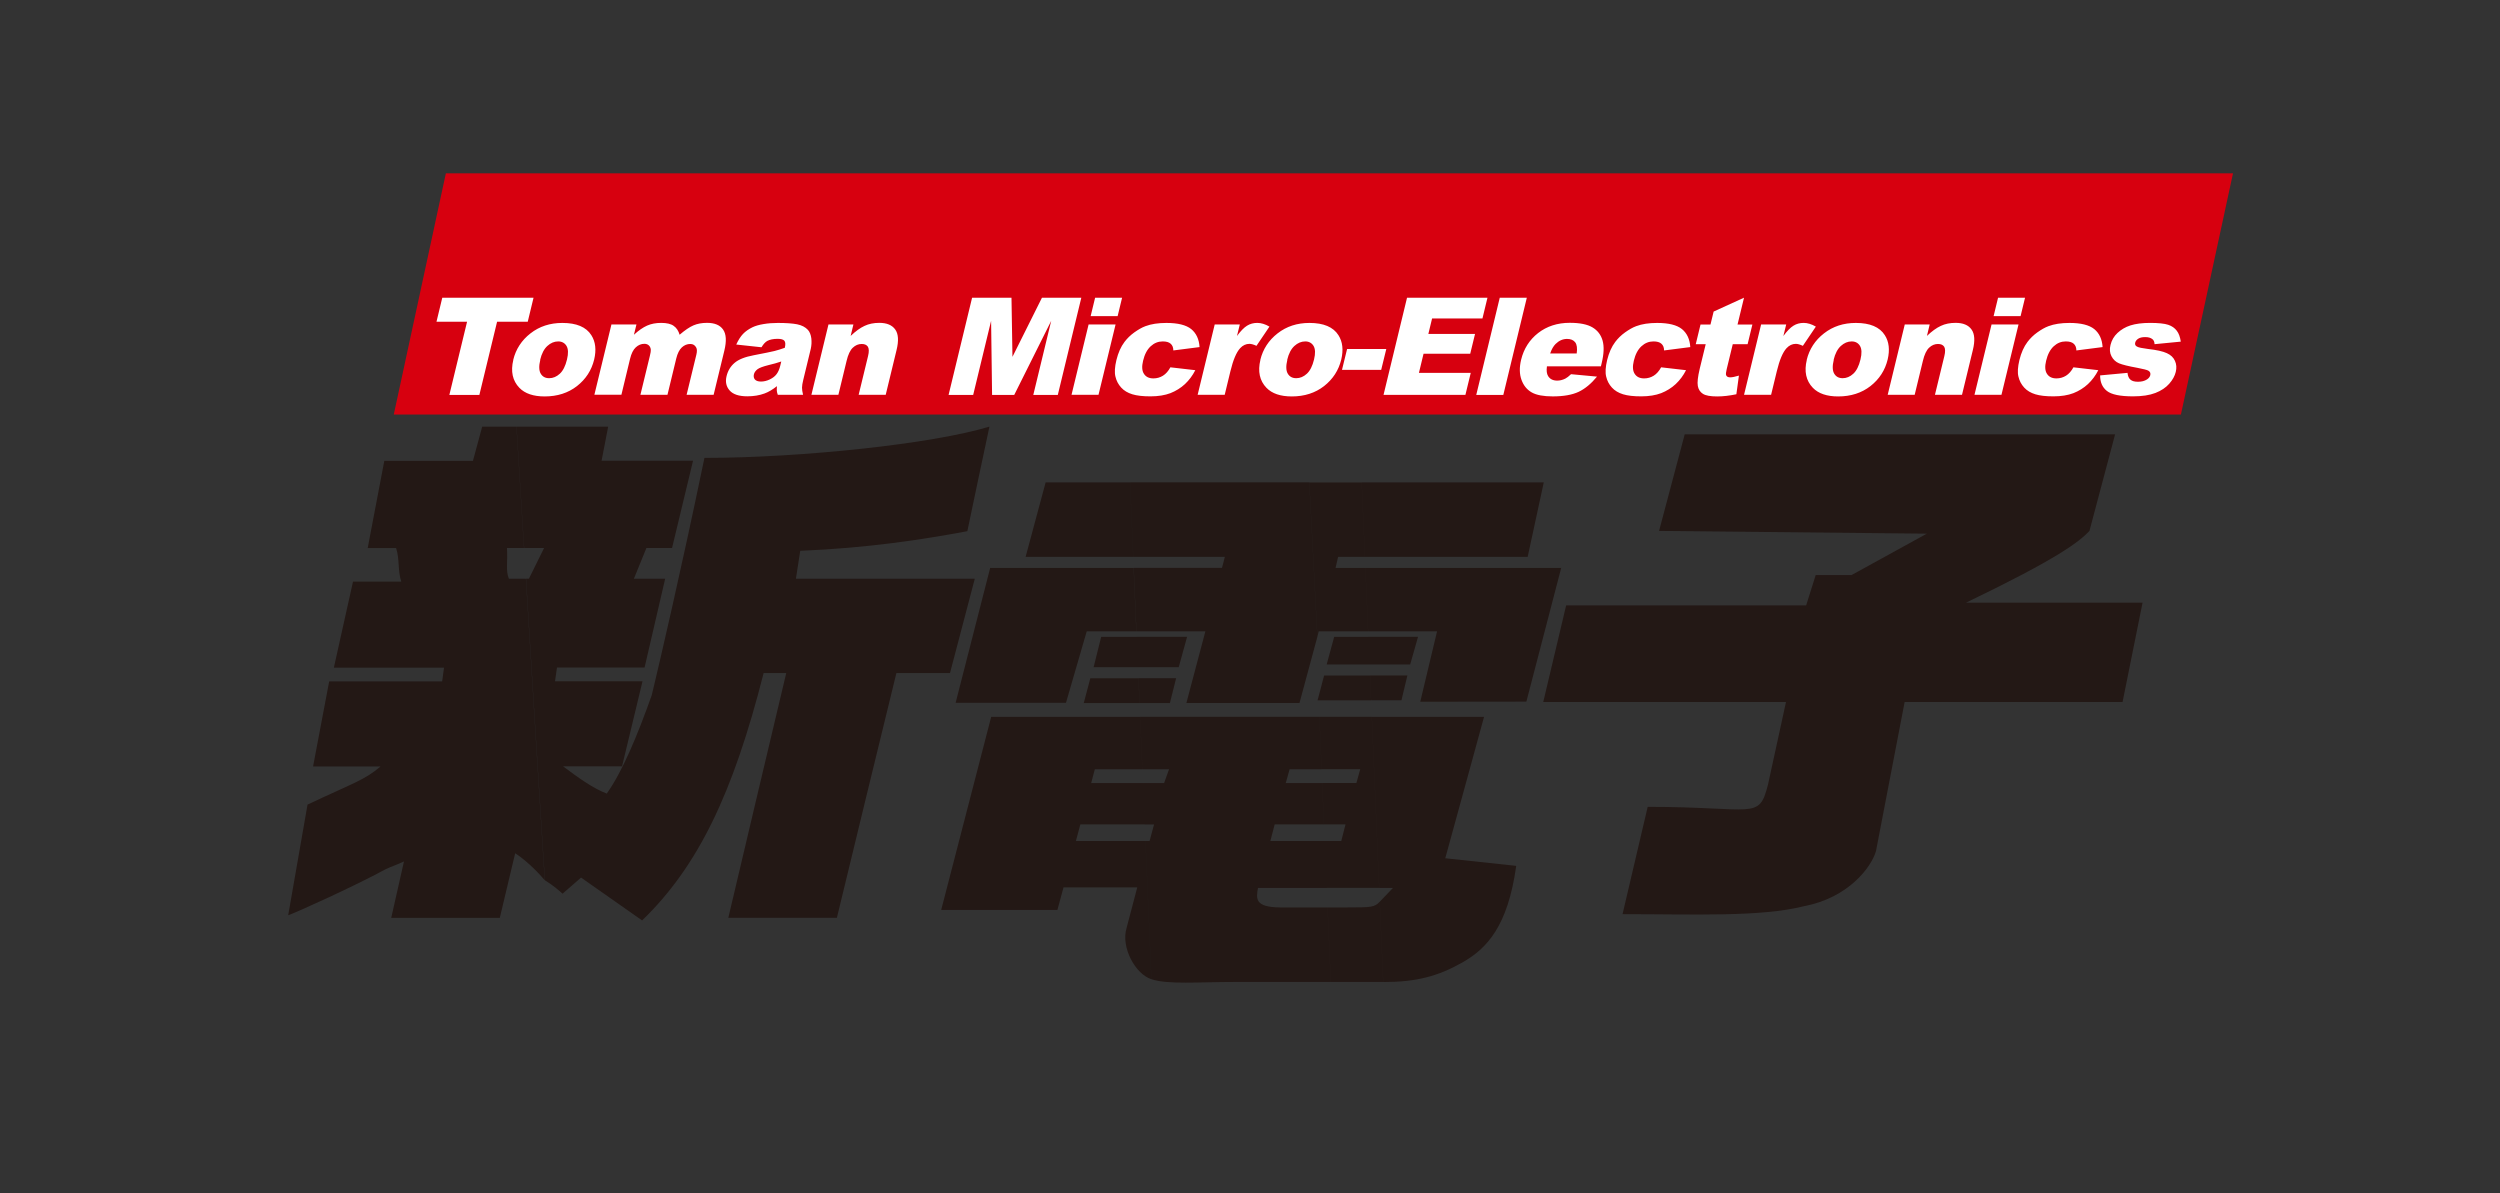
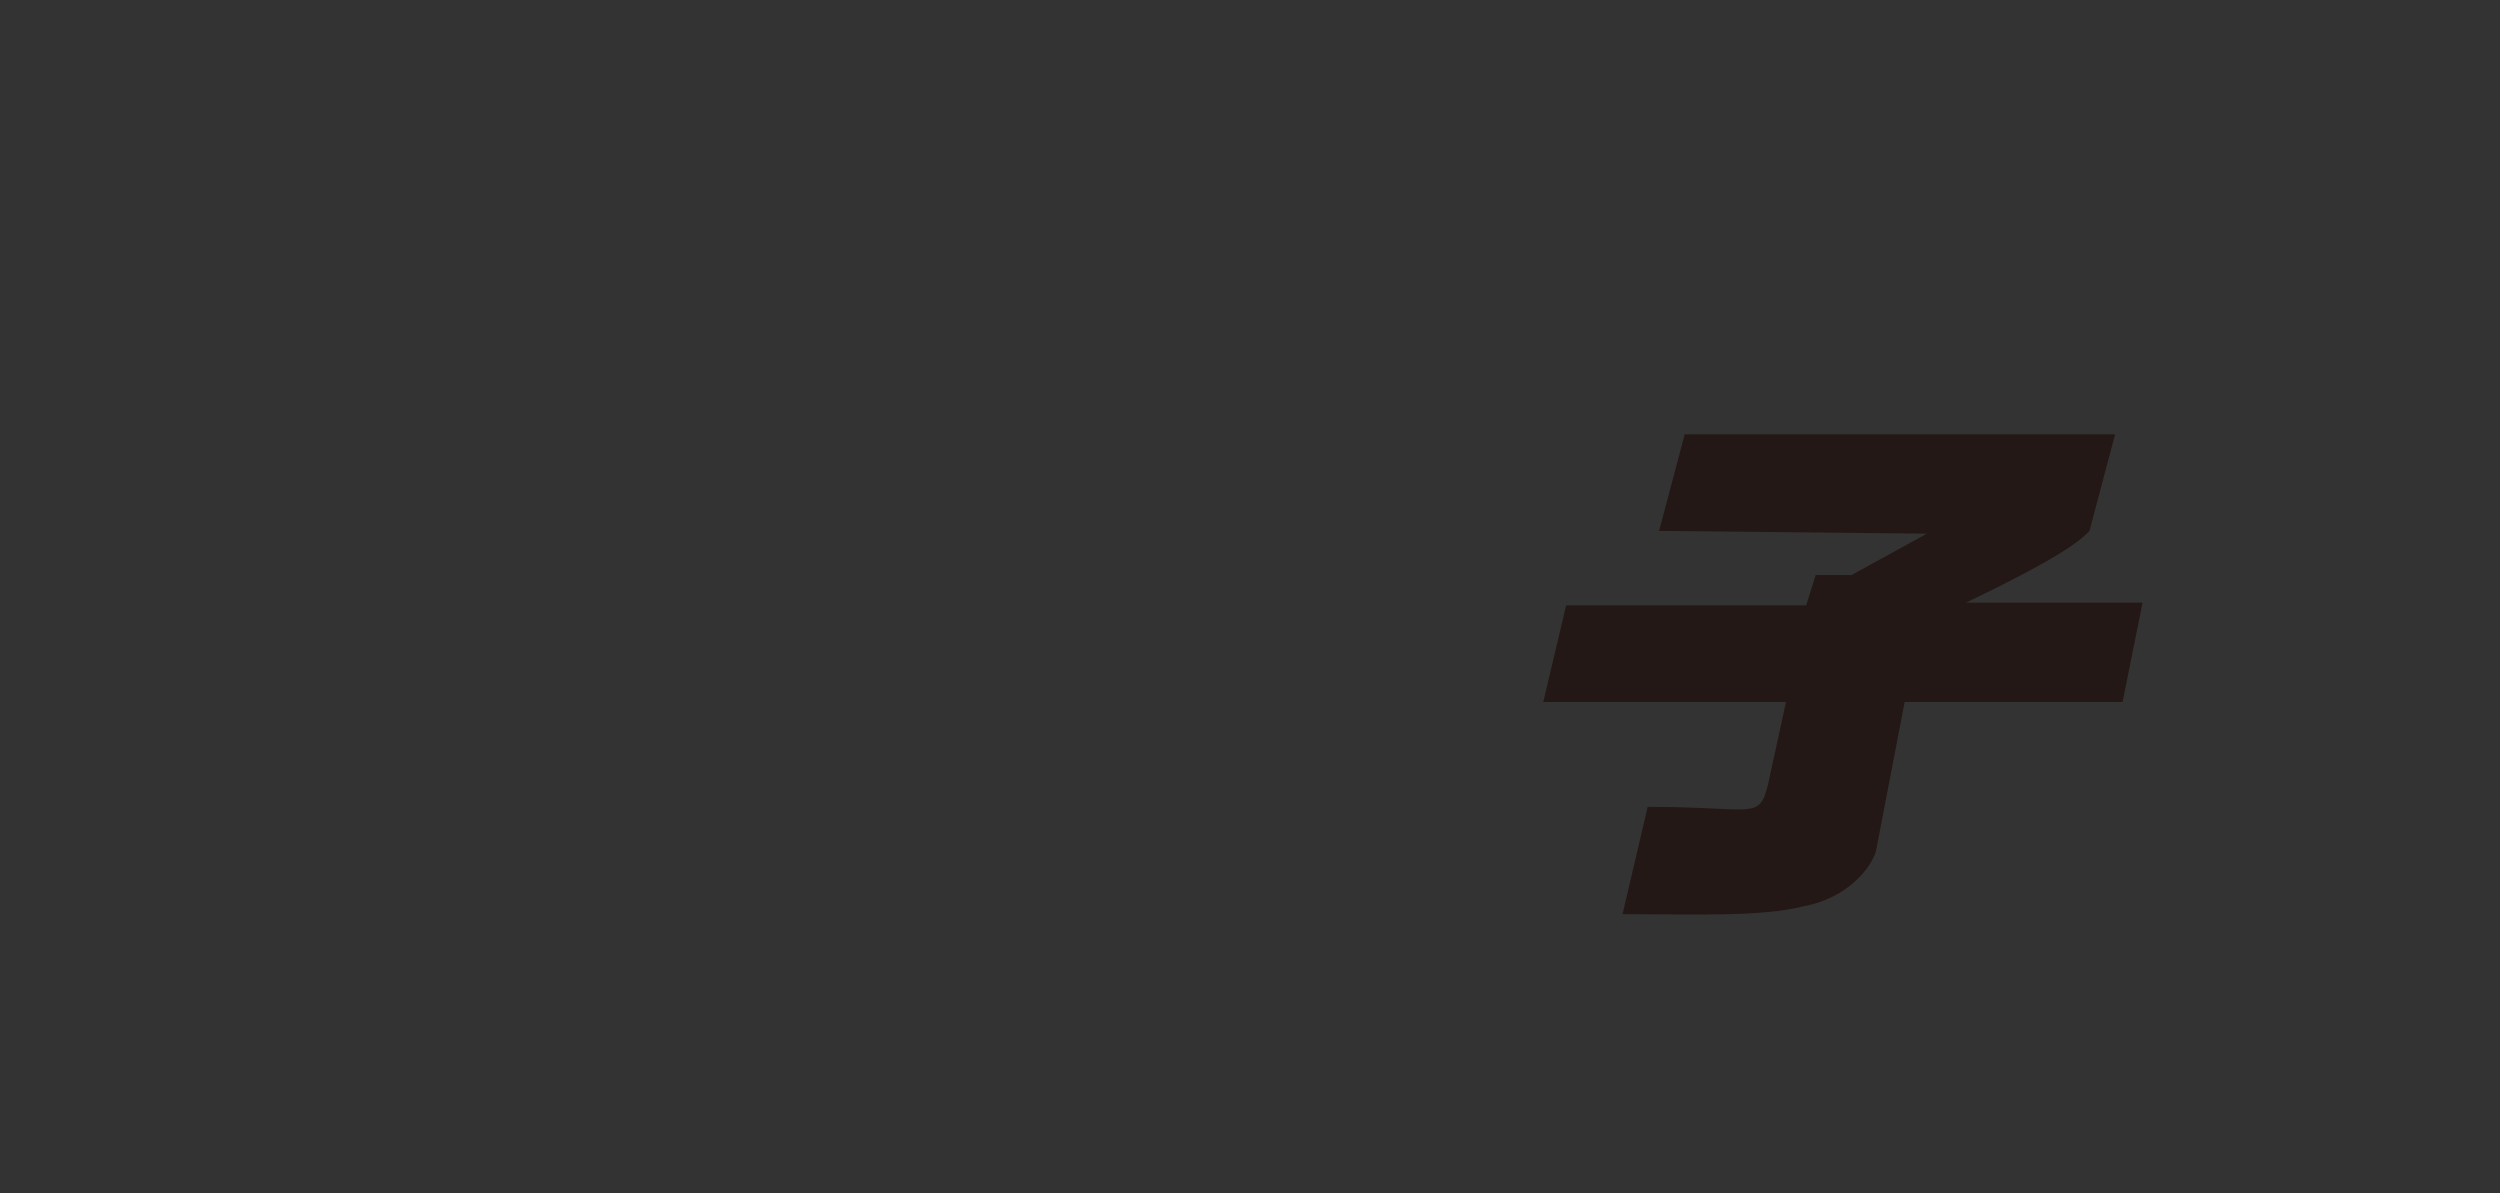
<svg xmlns="http://www.w3.org/2000/svg" id="_图层_1" version="1.1" viewBox="0 0 618 295">
  <rect x="0" y="0" width="618" height="295" fill="#333333" stroke="none" />
  <defs>
    <style>
      .st0 {
        fill: #fff;
      }

      .st1 {
        fill: #231815;
      }

      .st1, .st2 {
        fill-rule: evenodd;
      }

      .st2 {
        fill: #d7000f;
      }
    </style>
  </defs>
-   <polygon class="st2" points="97.34 102.48 539.12 102.48 552 42.84 110.22 42.84 97.34 102.48" />
-   <path class="st1" d="M119.17,105.47h8.49c.63,10.04,1.26,20.04,1.88,30h-4.22c.23,3.45-.36,5.53.48,7.59h4.2c.78,12.61,1.55,25.15,2.33,37.62.78,12.38,1.54,24.7,2.33,36.93-2.22-2.68-5.17-5.33-7.31-6.68-1.27,5.34-2.55,10.67-3.8,15.97h-26.84c1.03-4.64,2.08-9.29,3.15-13.96-1.33.67-3.35,1.34-4.67,2-7.3,4-21.97,10.64-23.95,11.31,1.57-9.07,3.16-18.18,4.78-27.35,11.38-5.38,14.1-6.05,18.04-9.43h-16.67c1.32-6.98,2.64-13.99,3.98-21.03h27.93c.13-1.13.29-2.27.46-3.4h-27.23c1.57-7.06,3.15-14.15,4.73-21.26h11.93c-.9-2.76-.38-5.53-1.27-8.29h-7.03c1.35-7.17,2.73-14.34,4.11-21.57h21.91c.75-2.8,1.51-5.61,2.28-8.42M127.67,105.47h22.67c-.55,2.82-1.08,5.62-1.63,8.42h22.61c-1.74,7.23-3.48,14.42-5.19,21.58-2.13,0-4.23,0-6.34,0-1.03,2.54-2.06,5.07-3.09,7.59h7.73c-1.71,7.35-3.4,14.67-5.09,21.95h-21.65c-.17,1.14-.32,2.27-.49,3.4h21.63c-1.7,7.04-3.39,14.04-5.06,21.03h-14.58c3.63,2.69,7.26,5.38,10.8,6.73,3.84-5.39,7.52-14.17,11.13-24.35,1.14-4.78,2.83-11.93,5.01-21.63,2.19-9.73,4.9-22.02,8.01-37,12.02,0,26.12-.88,38.96-2.27,12.85-1.39,24.47-3.33,31.49-5.46-1.86,8.66-3.66,17.27-5.46,25.85-11.18,2.08-24.46,4.15-41.31,4.85-.37,2.29-.72,4.59-1.07,6.9h44.22c-2.06,7.81-4.11,15.58-6.13,23.32h-13.25c-2.48,10.2-4.98,20.38-7.43,30.47-2.44,10.05-4.87,20.07-7.28,30.03h-26.84c2.34-9.96,4.72-19.97,7.09-30.03,2.38-10.11,4.81-20.28,7.23-30.47h-5.59c-3.79,14.95-7.87,26.96-12.73,36.85-4.83,9.85-10.46,17.68-17.31,24.3-5.03-3.51-10.05-7.06-15.09-10.59-1.53,1.33-3.07,2.66-4.58,3.98-.72-.66-2.21-1.99-4.36-3.32-.78-12.24-1.55-24.55-2.33-36.93-.78-12.46-1.55-24.99-2.33-37.62h.71c1.24-2.53,2.48-5.06,3.75-7.59h-4.93c-.63-9.95-1.26-19.94-1.88-30h-.04Z" />
-   <path class="st1" d="M281.83,177.2l.56,12.96h-11.75l-.9,3.41h12.81l.44,10.23h-15.93l-1.1,4.1h17.21l1.46,34.16c-3.87-1.19-7.65-7.81-6.12-12.75l2.62-9.95h-18.23l-1.51,5.58h-28.73l12.36-47.73h36.83v-.03.02ZM281.42,167.66h-11.89l-1.63,6.14h13.79l-.27-6.14ZM280.98,157.43h-8.77l-1.87,7.51h10.96l-.32-7.51h0ZM280.13,137.66h-26.6l4.95-18.41h20.86l.79,18.41h0ZM280.92,156.07h-12.28l-5.13,17.66h-27.28l8.54-33.34h35.46l.67,15.68h0ZM281.3,164.93h10.08l2.07-7.51h-12.47l.32,7.51h0ZM281.69,173.79h7.51l1.54-6.14h-9.3l.27,6.14h-.02ZM326.15,177.2l.56,12.96h-7.92l-.95,3.41h9.01l.44,10.23h-12.19l-1.07,4.1h13.43l.51,11.59h-17c-.47,2.72-.78,4.75,5.46,4.83h11.75l.79,18.42h-23.87c-8.87,0-16.34.68-20.48-.68l-1.46-34.16h1.02l1.1-4.1h-2.29l-.44-10.23h5.22l1.22-3.41h-6.59l-.56-12.96h44.32,0ZM326.76,169.13l-1.06,3.99h.27l.78-3.99h0ZM325.65,157.43l-4.42,16.36h-27.96l4.7-17.73h-17.04l-.67-15.68h21.82l.7-2.73h-22.64l-.79-18.41h44.32l1.99,38.18h0ZM341.07,222.9l.85,19.84h-12.96l-.79-18.42h4.78c6.14,0,6.83-.05,8.12-1.42h0,0ZM339.11,177.2l1.82,42.28h-12.96l-.51-11.59h4.1l1.05-4.1h-5.33l-.44-10.23h8.46l.95-3.41h-9.55l-.56-12.96h12.96v.03h0ZM338.66,166.98l.27,6.14h-12.96l.78-3.99.57-2.14h11.34ZM338.26,157.43l.29,6.83h-10.6l1.86-6.83h8.46ZM337.41,137.66h-6.63l-.63,2.73h7.37l.67,15.68h-12.21l-.33,1.37-1.99-38.18h12.96l.79,18.41h0ZM338.56,164.25h10.04l1.94-6.83h-12.28l.29,6.83h.02ZM338.93,173.11h7.51l1.47-6.14h-9.24l.27,6.14h0,0ZM341.93,242.74l-.85-19.84c.65-.68,1.31-1.37,3.27-3.41h-3.41l-1.82-42.28h27.74l-9.59,34.95,17.54,1.88c-2.08,14.99-7.3,20.46-13.29,23.87-6,3.41-11.38,4.85-19.57,4.85h0v-.02ZM337.52,140.39h48.41l-8.61,33.05-26.23.03,4.15-17.4h-17.04l-.67-15.68h0ZM381.62,119.25l-3.98,18.41h-40.24l-.79-18.41h45.01Z" />
  <path class="st1" d="M522.85,107.38l-6.34,23.87c-2.6,2.73-7.85,6.83-30.51,17.73h43.64l-4.94,24.55h-53.87l-7.08,36.83c-1.16,4.1-6.93,11.59-17.75,13.64-10.78,2.73-27.14,1.98-44.91,1.98l6.22-26.53c26.6,0,27.44,3.41,29.73-5.46l4.46-20.46h-60.01l5.66-23.87h59.33l2.36-7.51h8.87l18.6-10.23-66.19-.68,6.34-23.87h106.39,0Z" />
-   <path class="st0" d="M519.15,92.8l6.77-.63c.08.78.32,1.35.74,1.69.41.35,1.02.51,1.85.51.9,0,1.63-.19,2.21-.57.44-.28.72-.64.83-1.06.11-.48-.04-.85-.48-1.11-.31-.19-1.22-.41-2.7-.7-2.21-.4-3.74-.78-4.55-1.12s-1.43-.92-1.86-1.74-.51-1.75-.24-2.81c.28-1.14.85-2.14,1.73-2.96s1.94-1.46,3.2-1.86,2.89-.62,4.86-.62,3.57.16,4.48.47,1.61.8,2.11,1.47c.51.66.83,1.57.99,2.69l-6.48.63c-.03-.56-.2-.98-.52-1.23-.44-.36-1.03-.52-1.78-.52s-1.33.13-1.74.4-.66.59-.75.98c-.1.43.03.75.43.96.38.23,1.29.41,2.7.59,2.16.24,3.72.59,4.69,1.04.98.44,1.65,1.08,2.01,1.91.38.83.44,1.73.2,2.73-.24,1-.78,1.98-1.62,2.93s-1.97,1.71-3.41,2.27c-1.45.56-3.29.84-5.54.84-3.17,0-5.33-.44-6.47-1.35s-1.67-2.19-1.66-3.86M512.54,90.8l6.16.71c-.67,1.32-1.52,2.46-2.55,3.43-1.03.96-2.24,1.71-3.6,2.25-1.37.52-3.01.79-4.93.79s-3.35-.17-4.48-.51c-1.14-.35-2.07-.9-2.76-1.66-.71-.78-1.18-1.66-1.42-2.7-.26-1.03-.17-2.41.24-4.12.44-1.79,1.1-3.28,2-4.47.66-.87,1.46-1.66,2.41-2.34s1.87-1.22,2.77-1.55c1.43-.54,3.16-.8,5.19-.8,2.84,0,4.87.51,6.13,1.52,1.24,1.02,1.94,2.49,2.06,4.45l-6.48.83c0-.74-.24-1.3-.67-1.67-.43-.38-1.07-.56-1.96-.56-1.1,0-2.09.39-2.96,1.19s-1.51,1.99-1.89,3.59c-.35,1.43-.27,2.52.23,3.25.49.75,1.26,1.11,2.32,1.11.87,0,1.66-.23,2.37-.67.71-.44,1.32-1.14,1.83-2.07v.04-.03ZM492.31,80.21h6.67l-4.22,17.39h-6.67s4.22-17.39,4.22-17.39ZM493.92,73.6h6.67l-1.1,4.54h-6.67l1.1-4.54ZM470.81,80.21h6.21l-.68,2.83c1.21-1.15,2.34-1.98,3.43-2.48,1.07-.51,2.29-.75,3.66-.75,1.85,0,3.16.55,3.94,1.65.78,1.1.88,2.78.32,5.07l-2.68,11.06h-6.69l2.32-9.56c.27-1.1.24-1.86-.04-2.32-.31-.46-.8-.68-1.54-.68-.8,0-1.54.31-2.18.92-.65.6-1.18,1.71-1.55,3.29l-2.02,8.35h-6.67l4.22-17.39h-.03ZM453.31,88.94c-.38,1.55-.33,2.7.11,3.43.44.75,1.14,1.12,2.09,1.12s1.83-.37,2.62-1.1c.79-.72,1.39-1.9,1.78-3.52.37-1.51.32-2.62-.12-3.36-.44-.72-1.13-1.11-2.05-1.11-.98,0-1.87.38-2.68,1.12-.82.75-1.41,1.89-1.78,3.41h.03v.02ZM446.62,88.97c.64-2.65,2.07-4.85,4.27-6.56,2.21-1.73,4.83-2.58,7.88-2.58,3.48,0,5.88,1,7.16,3.03,1.04,1.62,1.26,3.63.7,6.01-.65,2.68-2.07,4.86-4.25,6.57-2.18,1.7-4.85,2.56-7.98,2.56-2.8,0-4.89-.71-6.26-2.13-1.69-1.75-2.19-4.06-1.5-6.91h0,0ZM435.31,80.21h6.24l-.7,2.85c.91-1.23,1.73-2.08,2.48-2.54.75-.47,1.6-.7,2.54-.7s1.98.31,3.01.92l-3.21,4.75c-.71-.33-1.29-.49-1.74-.49-.87,0-1.63.36-2.29,1.07-.94,1.02-1.74,2.92-2.41,5.7l-1.41,5.82h-6.69l4.22-17.39h-.03ZM431.12,73.6l-1.6,6.62h3.67l-1.18,4.86h-3.67l-1.5,6.17c-.18.75-.23,1.23-.15,1.47.13.37.46.56,1,.56.49,0,1.22-.15,2.17-.43l-.63,4.61c-1.73.36-3.32.54-4.75.54-1.66,0-2.83-.21-3.51-.64-.68-.43-1.11-1.07-1.27-1.94s0-2.28.46-4.22l1.49-6.12h-2.46l1.18-4.86h2.46l.78-3.2,7.51-3.43v-.03h0ZM410.63,90.8l6.16.71c-.67,1.32-1.52,2.46-2.55,3.43-1.03.96-2.24,1.71-3.6,2.25-1.37.52-3.01.79-4.93.79s-3.35-.17-4.48-.51c-1.14-.35-2.07-.9-2.76-1.66-.71-.78-1.18-1.66-1.42-2.7-.26-1.03-.17-2.41.24-4.12.44-1.79,1.1-3.28,2-4.47.66-.87,1.46-1.66,2.41-2.34s1.87-1.22,2.76-1.55c1.43-.54,3.16-.8,5.19-.8,2.84,0,4.87.51,6.13,1.52,1.24,1.02,1.94,2.49,2.06,4.45l-6.48.83c0-.74-.24-1.3-.67-1.67-.43-.38-1.07-.56-1.96-.56-1.1,0-2.09.39-2.96,1.19s-1.51,1.99-1.89,3.59c-.35,1.43-.27,2.52.23,3.25.49.75,1.26,1.11,2.32,1.11.87,0,1.66-.23,2.37-.67.71-.44,1.32-1.14,1.83-2.07v.04-.03ZM389.76,87.38c.18-1.29.05-2.21-.37-2.76-.43-.56-1.1-.84-2.01-.84-1.06,0-2.01.43-2.85,1.26-.52.52-.98,1.31-1.33,2.34h6.56ZM395.76,90.56h-13.36c-.15,1.07-.04,1.87.29,2.4.46.75,1.22,1.13,2.25,1.13.65,0,1.32-.16,1.99-.49.41-.21.88-.57,1.43-1.1l6.42.6c-1.43,1.74-2.94,3-4.54,3.76-1.6.75-3.74,1.13-6.39,1.13-2.3,0-4.04-.32-5.2-.98s-2.01-1.67-2.53-3.09c-.52-1.42-.56-3.08-.1-4.99.66-2.72,2.07-4.93,4.2-6.6,2.14-1.67,4.77-2.53,7.83-2.53,2.48,0,4.36.38,5.61,1.13,1.26.75,2.1,1.85,2.5,3.27.4,1.43.33,3.29-.23,5.58l-.18.75v.03l.03-.02ZM370.74,73.6h6.69l-5.81,24.02h-6.69s5.81-24.02,5.81-24.02ZM347.82,73.6h19.88l-1.24,5.13h-12.45l-.92,3.81h11.54l-1.19,4.9h-11.54l-1.14,4.73h12.81l-1.32,5.44h-20.24l5.81-24.02h0ZM333,86.28h9.69l-1.26,5.15h-9.69l1.26-5.15ZM318.23,88.94c-.38,1.55-.33,2.7.11,3.43.44.75,1.14,1.12,2.09,1.12s1.83-.37,2.62-1.1c.79-.72,1.39-1.9,1.78-3.52.37-1.51.32-2.62-.12-3.36-.44-.72-1.13-1.11-2.05-1.11-.98,0-1.87.38-2.68,1.12-.82.75-1.41,1.89-1.78,3.41h.03v.02ZM311.55,88.97c.64-2.65,2.07-4.85,4.27-6.56,2.21-1.73,4.83-2.58,7.88-2.58,3.48,0,5.88,1,7.16,3.03,1.04,1.62,1.26,3.63.7,6.01-.65,2.68-2.07,4.86-4.25,6.57-2.18,1.7-4.85,2.56-7.98,2.56-2.8,0-4.89-.71-6.26-2.13-1.69-1.75-2.19-4.06-1.5-6.91h0,0ZM300.24,80.21h6.24l-.7,2.85c.91-1.23,1.73-2.08,2.48-2.54.75-.47,1.6-.7,2.54-.7s1.98.31,3.01.92l-3.21,4.75c-.71-.33-1.29-.49-1.74-.49-.87,0-1.63.36-2.29,1.07-.94,1.02-1.74,2.92-2.41,5.7l-1.41,5.82h-6.69l4.22-17.39h-.03ZM289.32,90.8l6.16.71c-.67,1.32-1.52,2.46-2.55,3.43-1.03.96-2.24,1.71-3.6,2.25-1.37.52-3.01.79-4.93.79s-3.35-.17-4.48-.51c-1.15-.35-2.07-.9-2.76-1.66-.71-.78-1.18-1.66-1.42-2.7-.26-1.03-.17-2.41.24-4.12.44-1.79,1.1-3.28,2-4.47.66-.87,1.46-1.66,2.41-2.34s1.87-1.22,2.76-1.55c1.43-.54,3.16-.8,5.19-.8,2.84,0,4.87.51,6.13,1.52,1.24,1.02,1.94,2.49,2.06,4.45l-6.48.83c0-.74-.24-1.3-.67-1.67-.43-.38-1.07-.56-1.96-.56-1.1,0-2.09.39-2.96,1.19s-1.51,1.99-1.89,3.59c-.35,1.43-.27,2.52.23,3.25.49.75,1.26,1.11,2.32,1.11.87,0,1.66-.23,2.37-.67.71-.44,1.32-1.14,1.83-2.07v.04-.03ZM269.1,80.21h6.67l-4.22,17.39h-6.67s4.22-17.39,4.22-17.39ZM270.71,73.6h6.67l-1.1,4.54h-6.67l1.1-4.54ZM240.28,73.6h9.76l.24,14.61,7.29-14.61h9.73l-5.81,24.02h-6.06l4.43-18.31-9.14,18.31h-5.48l-.24-18.31-4.43,18.31h-6.08l5.81-24.02h-.03,0ZM204.75,80.21h6.21l-.68,2.83c1.21-1.15,2.34-1.98,3.43-2.48,1.07-.51,2.29-.75,3.66-.75,1.85,0,3.16.55,3.94,1.65.78,1.1.88,2.78.32,5.07l-2.68,11.06h-6.69l2.32-9.56c.27-1.1.24-1.86-.04-2.32-.31-.46-.8-.68-1.54-.68-.8,0-1.54.31-2.18.92-.65.6-1.18,1.71-1.55,3.29l-2.02,8.35h-6.67l4.22-17.39h-.03ZM193.14,89.36c-.99.33-2.02.63-3.08.87-1.45.36-2.38.71-2.83,1.06-.46.37-.75.78-.86,1.23-.12.52-.04.95.24,1.29.29.32.78.51,1.5.51s1.47-.18,2.21-.54,1.29-.8,1.67-1.32.68-1.19.88-2.02l.26-1.07h.02ZM188.21,85.84l-6.21-.67c.51-1.11,1.07-1.99,1.67-2.62s1.39-1.19,2.36-1.66c.7-.33,1.6-.6,2.72-.78,1.11-.19,2.29-.28,3.55-.28,1.99,0,3.58.11,4.73.33,1.16.23,2.06.7,2.69,1.39.44.49.72,1.19.84,2.08.1.91.05,1.75-.13,2.58l-1.86,7.68c-.2.82-.31,1.46-.31,1.93,0,.47.08,1.06.26,1.78h-6.25c-.15-.44-.23-.78-.24-1.03-.03-.24,0-.6.03-1.11-1.07.85-2.09,1.45-3.04,1.8-1.3.48-2.73.71-4.28.71-2.07,0-3.53-.48-4.38-1.45-.84-.96-1.1-2.14-.75-3.55.32-1.32.98-2.41,1.96-3.25.99-.86,2.56-1.49,4.75-1.9,2.62-.51,4.33-.85,5.13-1.05.78-.2,1.65-.47,2.55-.79.2-.83.17-1.39-.09-1.73-.26-.32-.82-.49-1.66-.49-1.08,0-1.94.18-2.58.52-.49.28-.96.78-1.41,1.54h-.05ZM151.11,80.21h6.22l-.62,2.54c1.15-1.06,2.24-1.81,3.25-2.26s2.18-.67,3.47-.67c1.39,0,2.42.24,3.11.74.7.49,1.18,1.22,1.46,2.19,1.32-1.13,2.46-1.91,3.43-2.32.96-.41,2.07-.62,3.35-.62,1.87,0,3.2.55,3.97,1.66.78,1.11.88,2.84.31,5.2l-2.65,10.92h-6.68l2.41-9.91c.19-.78.18-1.38-.03-1.75-.31-.59-.78-.9-1.46-.9-.78,0-1.49.28-2.1.85s-1.07,1.47-1.38,2.74l-2.17,8.97h-6.69l2.33-9.59c.19-.76.27-1.27.24-1.55-.04-.44-.2-.79-.48-1.06-.29-.27-.66-.4-1.13-.4-.76,0-1.46.29-2.09.86-.64.58-1.11,1.53-1.43,2.85l-2.14,8.88h-6.68l4.22-17.39h-.03,0ZM133.56,88.94c-.38,1.55-.33,2.7.11,3.43.44.75,1.14,1.12,2.09,1.12s1.83-.37,2.62-1.1c.79-.72,1.39-1.9,1.78-3.52.37-1.51.32-2.62-.12-3.36-.44-.72-1.13-1.11-2.05-1.11-.98,0-1.87.38-2.68,1.12-.82.75-1.41,1.89-1.78,3.41h.03v.02ZM126.87,88.97c.64-2.65,2.07-4.85,4.27-6.56,2.21-1.73,4.83-2.58,7.88-2.58,3.48,0,5.88,1,7.16,3.03,1.04,1.62,1.26,3.63.7,6.01-.65,2.68-2.07,4.86-4.25,6.57-2.18,1.7-4.85,2.56-7.98,2.56-2.8,0-4.89-.71-6.26-2.13-1.69-1.75-2.19-4.06-1.5-6.91h0ZM109.33,73.6h22.56l-1.43,5.93h-7.58l-4.38,18.09h-7.42l4.38-18.09h-7.56l1.43-5.93s0,0,0,0Z" />
</svg>